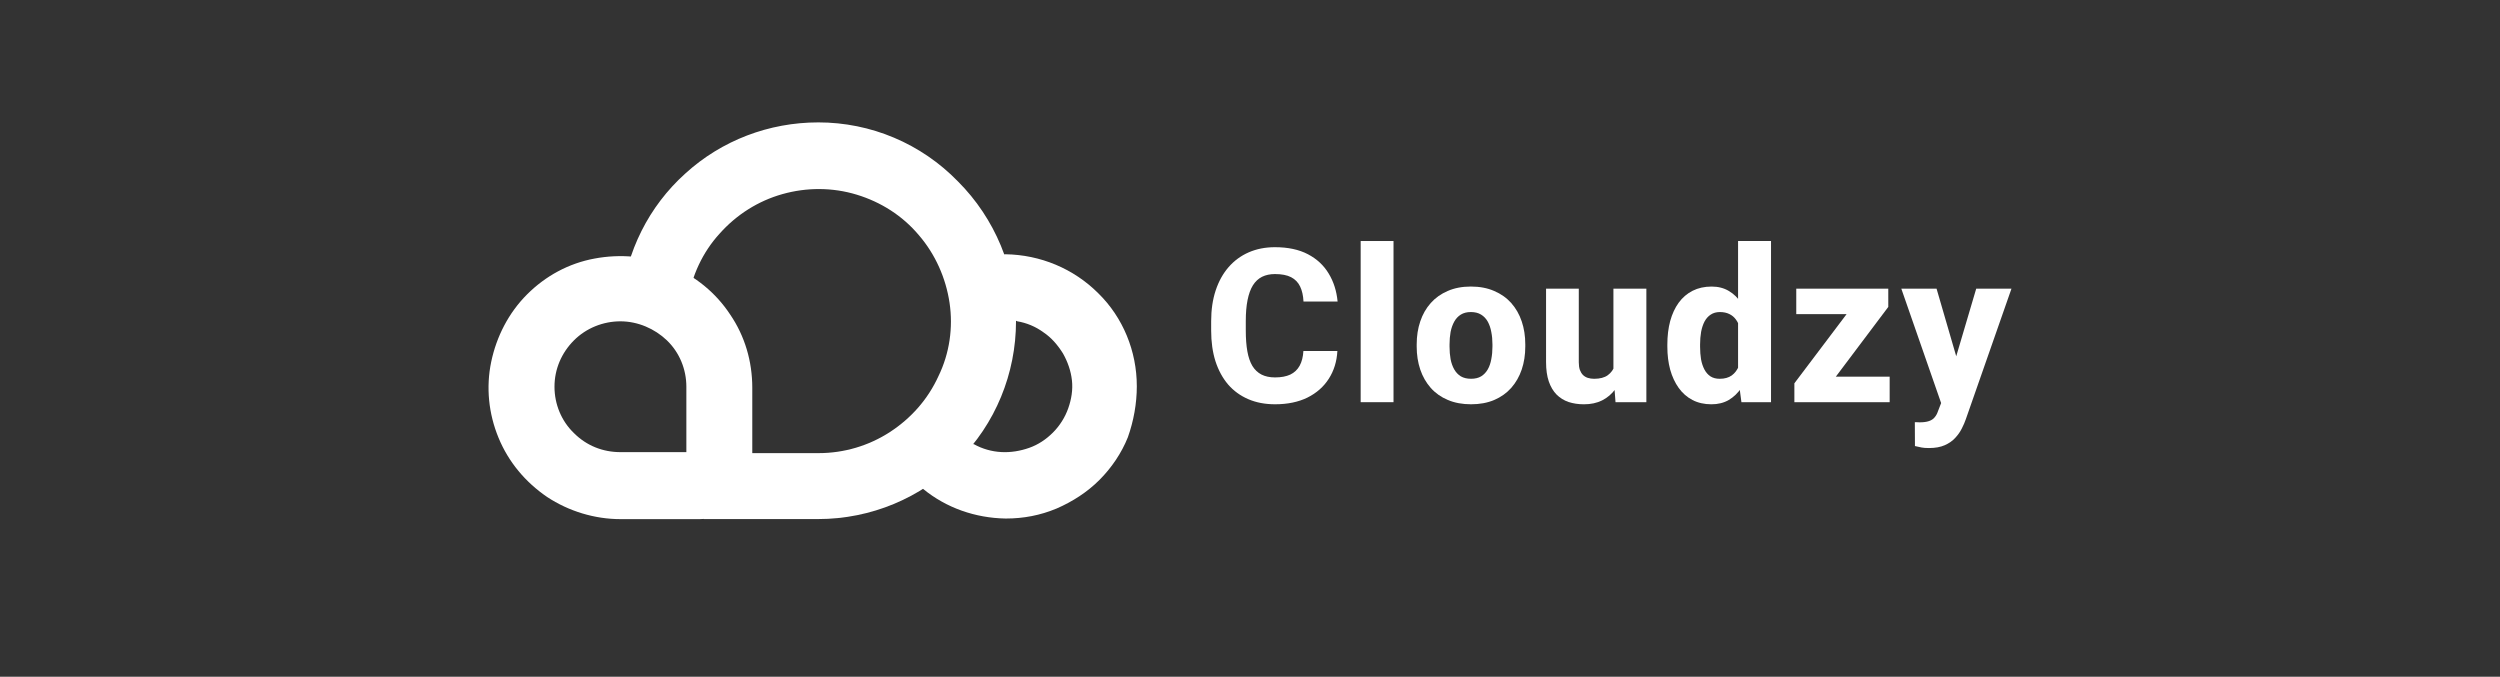
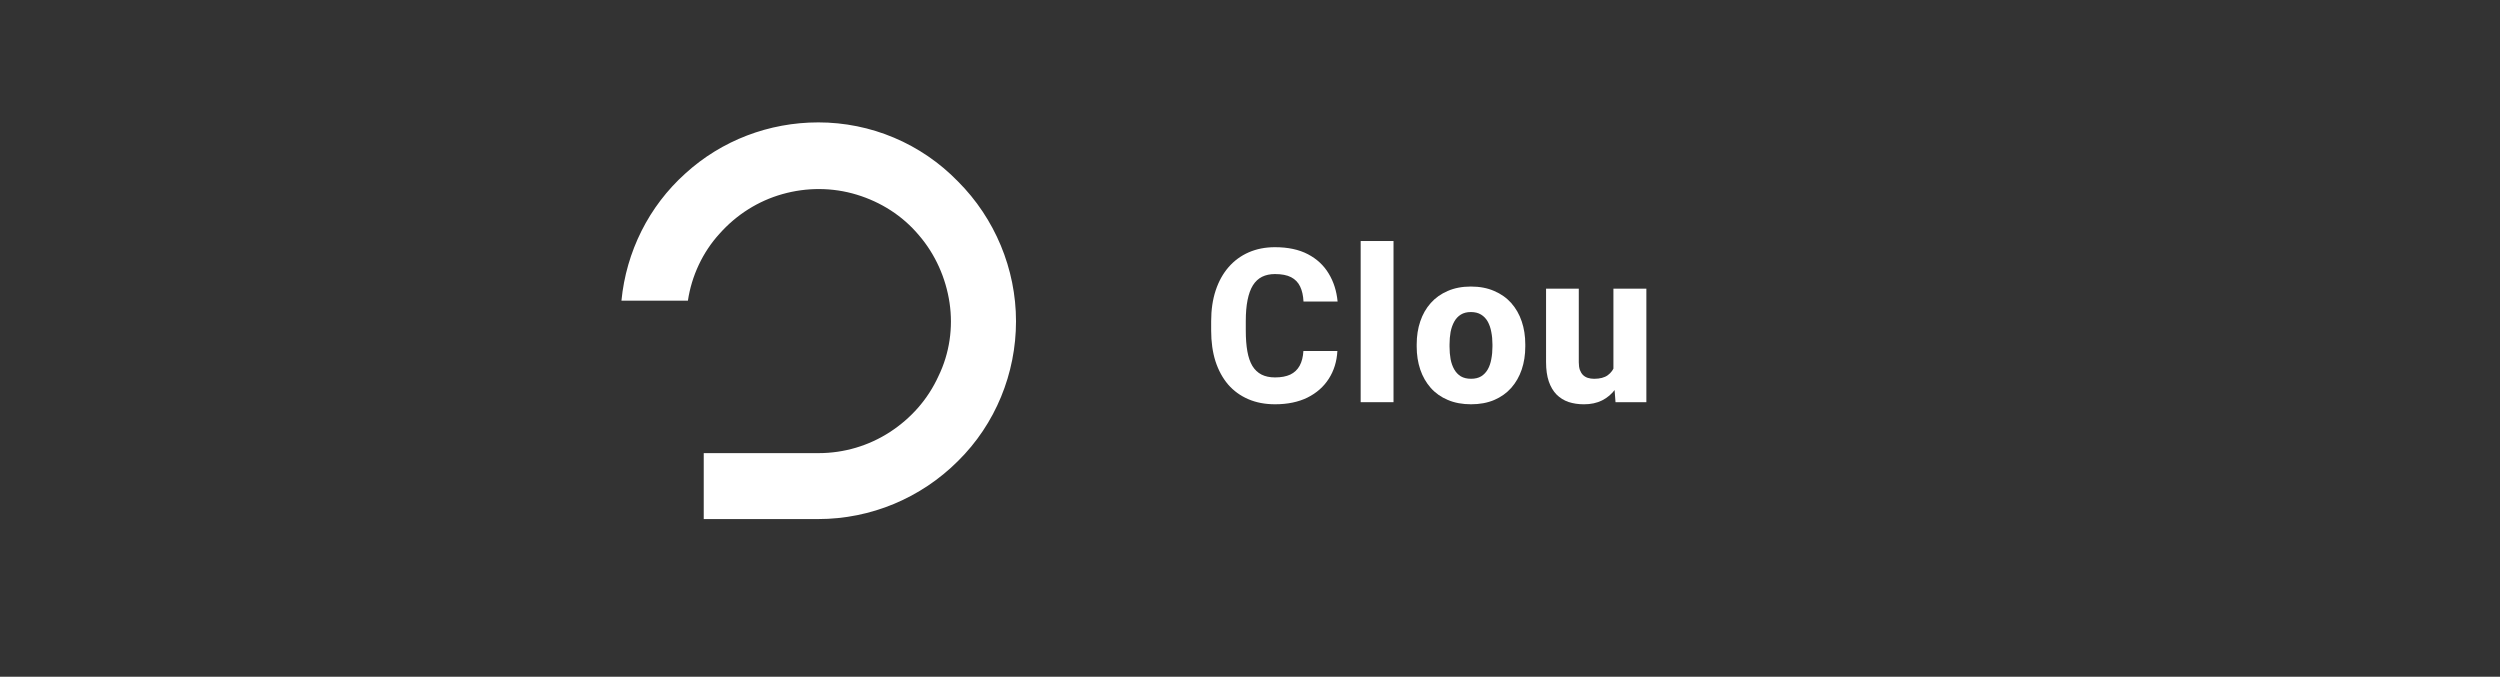
<svg xmlns="http://www.w3.org/2000/svg" xmlns:ns1="http://sodipodi.sourceforge.net/DTD/sodipodi-0.dtd" xmlns:ns2="http://www.inkscape.org/namespaces/inkscape" width="314" height="85" viewBox="0 0 314 85" fill="none" version="1.1" id="svg57" ns1:docname="cloudzy.svg" ns2:version="1.2.2 (b0a8486541, 2022-12-01)">
  <rect x="0" y="0" width="314" height="85" fill="#333333" stroke="none" />
  <ns1:namedview id="namedview59" pagecolor="#ffffff" bordercolor="#999999" borderopacity="1" ns2:showpageshadow="0" ns2:pageopacity="0" ns2:pagecheckerboard="0" ns2:deskcolor="#d1d1d1" showgrid="false" ns2:zoom="2.822151" ns2:cx="131.63718" ns2:cy="36.496984" ns2:window-width="1920" ns2:window-height="1011" ns2:window-x="0" ns2:window-y="32" ns2:window-maximized="1" ns2:current-layer="svg57" />
  <path d="m 163.705,44.083 h 4.27 c -0.07,1.318 -0.431,2.482 -1.081,3.492 -0.641,1.002 -1.533,1.788 -2.675,2.359 -1.142,0.562 -2.499,0.843 -4.072,0.843 -1.256,0 -2.381,-0.215 -3.374,-0.646 -0.993,-0.43 -1.836,-1.045 -2.53,-1.845 -0.685,-0.808 -1.212,-1.779 -1.581,-2.912 -0.36,-1.142 -0.54,-2.429 -0.54,-3.861 v -1.173 c 0,-1.432 0.189,-2.719 0.567,-3.861 0.378,-1.142 0.918,-2.117 1.621,-2.926 0.703,-0.808 1.546,-1.428 2.53,-1.858 0.984,-0.43 2.082,-0.646 3.295,-0.646 1.634,0 3.013,0.294 4.138,0.883 1.125,0.589 1.994,1.397 2.609,2.425 0.624,1.028 0.997,2.201 1.12,3.519 h -4.283 c -0.035,-0.747 -0.176,-1.375 -0.422,-1.885 -0.246,-0.518 -0.624,-0.909 -1.133,-1.173 -0.51,-0.264 -1.186,-0.395 -2.029,-0.395 -0.615,0 -1.155,0.114 -1.621,0.343 -0.457,0.229 -0.839,0.584 -1.147,1.068 -0.299,0.483 -0.523,1.098 -0.672,1.845 -0.149,0.738 -0.224,1.617 -0.224,2.636 V 41.513 c 0,1.01 0.066,1.884 0.198,2.622 0.132,0.738 0.343,1.349 0.633,1.832 0.299,0.483 0.681,0.843 1.147,1.081 0.466,0.237 1.032,0.356 1.7,0.356 0.764,0 1.401,-0.119 1.911,-0.356 0.51,-0.246 0.9,-0.615 1.173,-1.107 0.272,-0.492 0.431,-1.111 0.474,-1.858 z" fill="#04184b" id="path2" style="stroke-width:1.132;fill:#ffffff" />
  <path d="m 175.025,30.272 v 20.242 h -4.125 V 30.272 Z" fill="#04184b" id="path4" style="stroke-width:1.132;fill:#ffffff" />
  <path d="m 177.937,43.529 v -0.277 c 0,-1.045 0.149,-2.007 0.448,-2.886 0.299,-0.887 0.737,-1.656 1.318,-2.306 0.58,-0.65 1.291,-1.155 2.135,-1.516 0.844,-0.369 1.81,-0.554 2.899,-0.554 1.107,0 2.083,0.184 2.925,0.554 0.853,0.36 1.568,0.865 2.148,1.516 0.58,0.65 1.019,1.419 1.318,2.306 0.299,0.879 0.448,1.841 0.448,2.886 v 0.277 c 0,1.037 -0.149,1.999 -0.448,2.886 -0.299,0.879 -0.738,1.647 -1.318,2.306 -0.58,0.65 -1.291,1.155 -2.135,1.516 -0.844,0.36 -1.814,0.54 -2.913,0.54 -1.089,0 -2.06,-0.18 -2.913,-0.54 -0.852,-0.36 -1.567,-0.865 -2.147,-1.516 -0.581,-0.659 -1.019,-1.428 -1.318,-2.306 -0.299,-0.887 -0.448,-1.849 -0.448,-2.886 z m 4.125,-0.277 v 0.277 c 0,0.562 0.043,1.089 0.131,1.581 0.096,0.492 0.25,0.922 0.461,1.291 0.211,0.369 0.488,0.659 0.83,0.87 0.352,0.202 0.778,0.303 1.279,0.303 0.501,0 0.923,-0.101 1.265,-0.303 0.343,-0.211 0.619,-0.501 0.831,-0.87 0.211,-0.369 0.36,-0.799 0.447,-1.291 0.097,-0.492 0.145,-1.019 0.145,-1.581 v -0.277 c 0,-0.554 -0.048,-1.072 -0.145,-1.555 -0.087,-0.492 -0.237,-0.927 -0.447,-1.305 -0.212,-0.378 -0.493,-0.672 -0.844,-0.883 -0.343,-0.211 -0.769,-0.316 -1.278,-0.316 -0.491,0 -0.909,0.105 -1.252,0.316 -0.342,0.211 -0.619,0.505 -0.83,0.883 -0.211,0.378 -0.365,0.813 -0.461,1.305 -0.088,0.483 -0.131,1.002 -0.131,1.555 z" fill="#04184b" id="path6" style="stroke-width:1.132;fill:#ffffff" />
  <path d="M 202.646,47.074 V 36.255 h 4.138 v 14.259 h -3.875 z m 0.435,-2.912 1.134,-0.026 c 0,0.958 -0.114,1.841 -0.343,2.649 -0.22,0.808 -0.554,1.511 -1.001,2.109 -0.439,0.597 -0.989,1.063 -1.648,1.397 -0.65,0.325 -1.41,0.488 -2.28,0.488 -0.703,0 -1.349,-0.097 -1.938,-0.29 -0.58,-0.202 -1.08,-0.514 -1.503,-0.936 -0.421,-0.431 -0.746,-0.98 -0.975,-1.647 -0.229,-0.677 -0.342,-1.485 -0.342,-2.425 V 36.255 h 4.111 v 9.251 c 0,0.369 0.044,0.685 0.133,0.949 0.096,0.255 0.224,0.466 0.382,0.633 0.168,0.167 0.369,0.29 0.607,0.369 0.246,0.079 0.513,0.119 0.803,0.119 0.729,0 1.301,-0.149 1.713,-0.448 0.422,-0.307 0.717,-0.716 0.883,-1.226 0.176,-0.518 0.264,-1.098 0.264,-1.74 z" fill="#04184b" id="path8" style="stroke-width:1.132;fill:#ffffff" />
-   <path d="M 218.301,47.325 V 30.272 h 4.139 v 20.242 h -3.717 z m -8.882,-3.769 V 43.279 c 0,-1.081 0.119,-2.065 0.356,-2.952 0.246,-0.896 0.602,-1.665 1.068,-2.306 0.475,-0.65 1.059,-1.151 1.752,-1.502 0.694,-0.351 1.489,-0.527 2.386,-0.527 0.826,0 1.546,0.184 2.161,0.554 0.615,0.36 1.138,0.87 1.568,1.529 0.439,0.65 0.795,1.419 1.068,2.306 0.272,0.879 0.479,1.832 0.619,2.86 v 0.474 c -0.133,0.984 -0.339,1.902 -0.619,2.754 -0.273,0.852 -0.629,1.603 -1.068,2.254 -0.43,0.641 -0.957,1.147 -1.581,1.516 -0.615,0.36 -1.34,0.54 -2.174,0.54 -0.897,0 -1.692,-0.18 -2.386,-0.54 -0.685,-0.36 -1.26,-0.865 -1.726,-1.516 -0.465,-0.65 -0.822,-1.415 -1.068,-2.293 -0.237,-0.879 -0.356,-1.836 -0.356,-2.873 z m 4.112,-0.277 v 0.277 c 0,0.562 0.04,1.085 0.118,1.568 0.088,0.483 0.229,0.909 0.422,1.278 0.194,0.369 0.448,0.659 0.764,0.87 0.316,0.202 0.702,0.303 1.16,0.303 0.615,0 1.12,-0.141 1.515,-0.422 0.395,-0.29 0.694,-0.69 0.897,-1.199 0.202,-0.51 0.307,-1.103 0.316,-1.779 v -1.384 c 0,-0.562 -0.058,-1.067 -0.171,-1.516 -0.114,-0.448 -0.287,-0.826 -0.514,-1.133 -0.22,-0.307 -0.497,-0.54 -0.83,-0.698 -0.334,-0.167 -0.729,-0.25 -1.187,-0.25 -0.447,0 -0.83,0.105 -1.146,0.316 -0.317,0.202 -0.575,0.488 -0.778,0.857 -0.194,0.369 -0.339,0.804 -0.435,1.305 -0.087,0.492 -0.131,1.028 -0.131,1.608 z" fill="#04184b" id="path10" style="stroke-width:1.132;fill:#ffffff" />
-   <path d="m 237.341,47.313 v 3.202 h -10.938 v -3.202 z m -0.172,-8.764 -9.001,11.966 h -2.794 v -2.372 l 8.974,-11.887 h 2.82 z m -1.41,-2.293 v 3.202 h -10.148 v -3.202 z" fill="#3742ba" id="path12" style="stroke-width:1.132;fill:#ffffff" />
-   <path d="m 244.484,48.868 3.729,-12.612 h 4.428 l -5.732,16.394 c -0.123,0.36 -0.29,0.747 -0.501,1.16 -0.203,0.413 -0.479,0.808 -0.83,1.186 -0.343,0.378 -0.782,0.685 -1.318,0.922 -0.536,0.237 -1.195,0.356 -1.977,0.356 -0.395,0 -0.702,-0.022 -0.922,-0.066 -0.212,-0.035 -0.493,-0.097 -0.844,-0.184 l -0.014,-2.992 c 0.114,0 0.215,0 0.303,0 0.096,0.009 0.194,0.013 0.29,0.013 0.491,0 0.887,-0.053 1.186,-0.158 0.308,-0.105 0.545,-0.264 0.712,-0.474 0.176,-0.202 0.316,-0.461 0.421,-0.778 z m -1.252,-12.612 2.952,10.147 0.501,4.362 -2.78,0.145 -5.1,-14.654 z" fill="#3742ba" id="path14" style="stroke-width:1.132;fill:#ffffff" />
-   <path d="m 142.783,48.498 c 0,-4.373 -1.723,-8.613 -4.836,-11.66 -3.114,-3.114 -7.288,-4.836 -11.66,-4.903 -1.789,0.066 1.06,5.366 1.06,8.282 0,0.066 0.398,0.066 0.398,0.133 1.193,0.199 2.319,0.662 3.313,1.391 0.994,0.662 1.789,1.59 2.451,2.65 0.596,1.06 0.994,2.186 1.126,3.379 0.133,1.193 -0.066,2.385 -0.464,3.511 -0.397,1.126 -1.06,2.186 -1.921,3.048 -0.861,0.861 -1.855,1.524 -2.981,1.921 -1.126,0.397 -2.319,0.596 -3.511,0.53 -1.193,-0.066 -2.385,-0.397 -3.445,-0.994 -1.524,0 -3.445,-0.663 -5.035,0.729 -1.59,1.391 -2.186,2.65 -1.325,4.903 2.915,2.385 6.559,3.644 10.335,3.71 h 0.066 c 2.186,0 4.306,-0.397 6.36,-1.259 1.988,-0.861 3.843,-2.054 5.366,-3.578 1.524,-1.524 2.783,-3.379 3.578,-5.366 0.729,-2.054 1.126,-4.24 1.126,-6.426 z" fill="url(#paint0_linear_411411_49646)" id="path16" style="fill:#ffffff;stroke-width:1.132" />
  <path d="m 102.766,15.373 c -6.162,0 -12.124,2.253 -16.696,6.426 -4.571,4.108 -7.42,9.805 -8.017,15.967 h 8.348 c 0.464,-3.114 1.855,-6.095 3.975,-8.414 2.12,-2.385 4.836,-4.108 7.884,-4.969 3.048,-0.861 6.294,-0.861 9.342,0.066 3.048,0.928 5.764,2.65 7.818,5.101 2.054,2.385 3.379,5.366 3.843,8.48 0.464,3.114 0,6.36 -1.391,9.209 -1.325,2.915 -3.445,5.3 -6.095,7.023 -2.65,1.723 -5.764,2.65 -8.944,2.65 H 88.389 v 8.282 h 14.377 c 6.625,0 12.919,-2.65 17.557,-7.288 4.704,-4.638 7.288,-10.998 7.288,-17.557 0,-6.559 -2.65,-12.919 -7.288,-17.557 -4.638,-4.77 -10.932,-7.42 -17.557,-7.42 z" fill="url(#paint1_linear_411411_49646)" id="path18" style="fill:#ffffff;stroke-width:1.132" />
-   <path d="m 87.863,65.202 h -9.938 c -3.246,0 -6.493,-0.994 -9.209,-2.783 -2.716,-1.855 -4.836,-4.373 -6.095,-7.42 -1.259,-3.048 -1.59,-6.36 -0.928,-9.54 0.663,-3.18 2.186,-6.161 4.505,-8.48 2.319,-2.319 5.234,-3.909 8.48,-4.505 3.18,-0.596 6.559,-0.331 9.606,0.928 3.048,1.259 5.631,3.379 7.42,6.095 1.855,2.716 2.783,5.896 2.783,9.209 v 9.938 c 0,1.723 -0.729,3.445 -1.921,4.704 -1.259,1.193 -2.981,1.855 -4.704,1.855 z m -9.938,-24.844 c -2.186,0 -4.306,0.861 -5.83,2.385 -1.59,1.59 -2.451,3.644 -2.451,5.83 0,2.186 0.861,4.306 2.451,5.83 1.59,1.59 3.644,2.385 5.83,2.385 h 8.282 v -8.215 c 0,-2.186 -0.861,-4.306 -2.451,-5.83 -1.524,-1.458 -3.644,-2.385 -5.83,-2.385 z" fill="url(#paint2_linear_411411_49646)" id="path20" style="fill:#ffffff;stroke-width:1.132" />
  <defs id="defs55">
    <linearGradient id="paint0_linear_411411_49646" x1="47.745" y1="29.287" x2="71.915" y2="29.287" gradientUnits="userSpaceOnUse" gradientTransform="matrix(1.132,0,0,1.132,61.36,15.338)">
      <stop stop-color="#242189" id="stop22" />
      <stop offset="0.058" stop-color="#26258F" id="stop24" />
      <stop offset="0.452" stop-color="#333CB0" id="stop26" />
      <stop offset="0.778" stop-color="#3B4AC5" id="stop28" />
      <stop offset="0.996" stop-color="#3E4FCC" id="stop30" />
    </linearGradient>
    <linearGradient id="paint1_linear_411411_49646" x1="14.718" y1="21.993" x2="58.539" y2="21.993" gradientUnits="userSpaceOnUse" gradientTransform="matrix(1.132,0,0,1.132,61.36,15.338)">
      <stop stop-color="#242189" id="stop33" />
      <stop offset="0.058" stop-color="#26258F" id="stop35" />
      <stop offset="0.452" stop-color="#333CB0" id="stop37" />
      <stop offset="0.778" stop-color="#3B4AC5" id="stop39" />
      <stop offset="0.996" stop-color="#3E4FCC" id="stop41" />
    </linearGradient>
    <linearGradient id="paint2_linear_411411_49646" x1="-0.037" y1="29.434" x2="29.262" y2="29.434" gradientUnits="userSpaceOnUse" gradientTransform="matrix(1.132,0,0,1.132,61.36,15.338)">
      <stop stop-color="#242189" id="stop44" />
      <stop offset="0.058" stop-color="#26258F" id="stop46" />
      <stop offset="0.452" stop-color="#333CB0" id="stop48" />
      <stop offset="0.778" stop-color="#3B4AC5" id="stop50" />
      <stop offset="0.996" stop-color="#3E4FCC" id="stop52" />
    </linearGradient>
  </defs>
</svg>